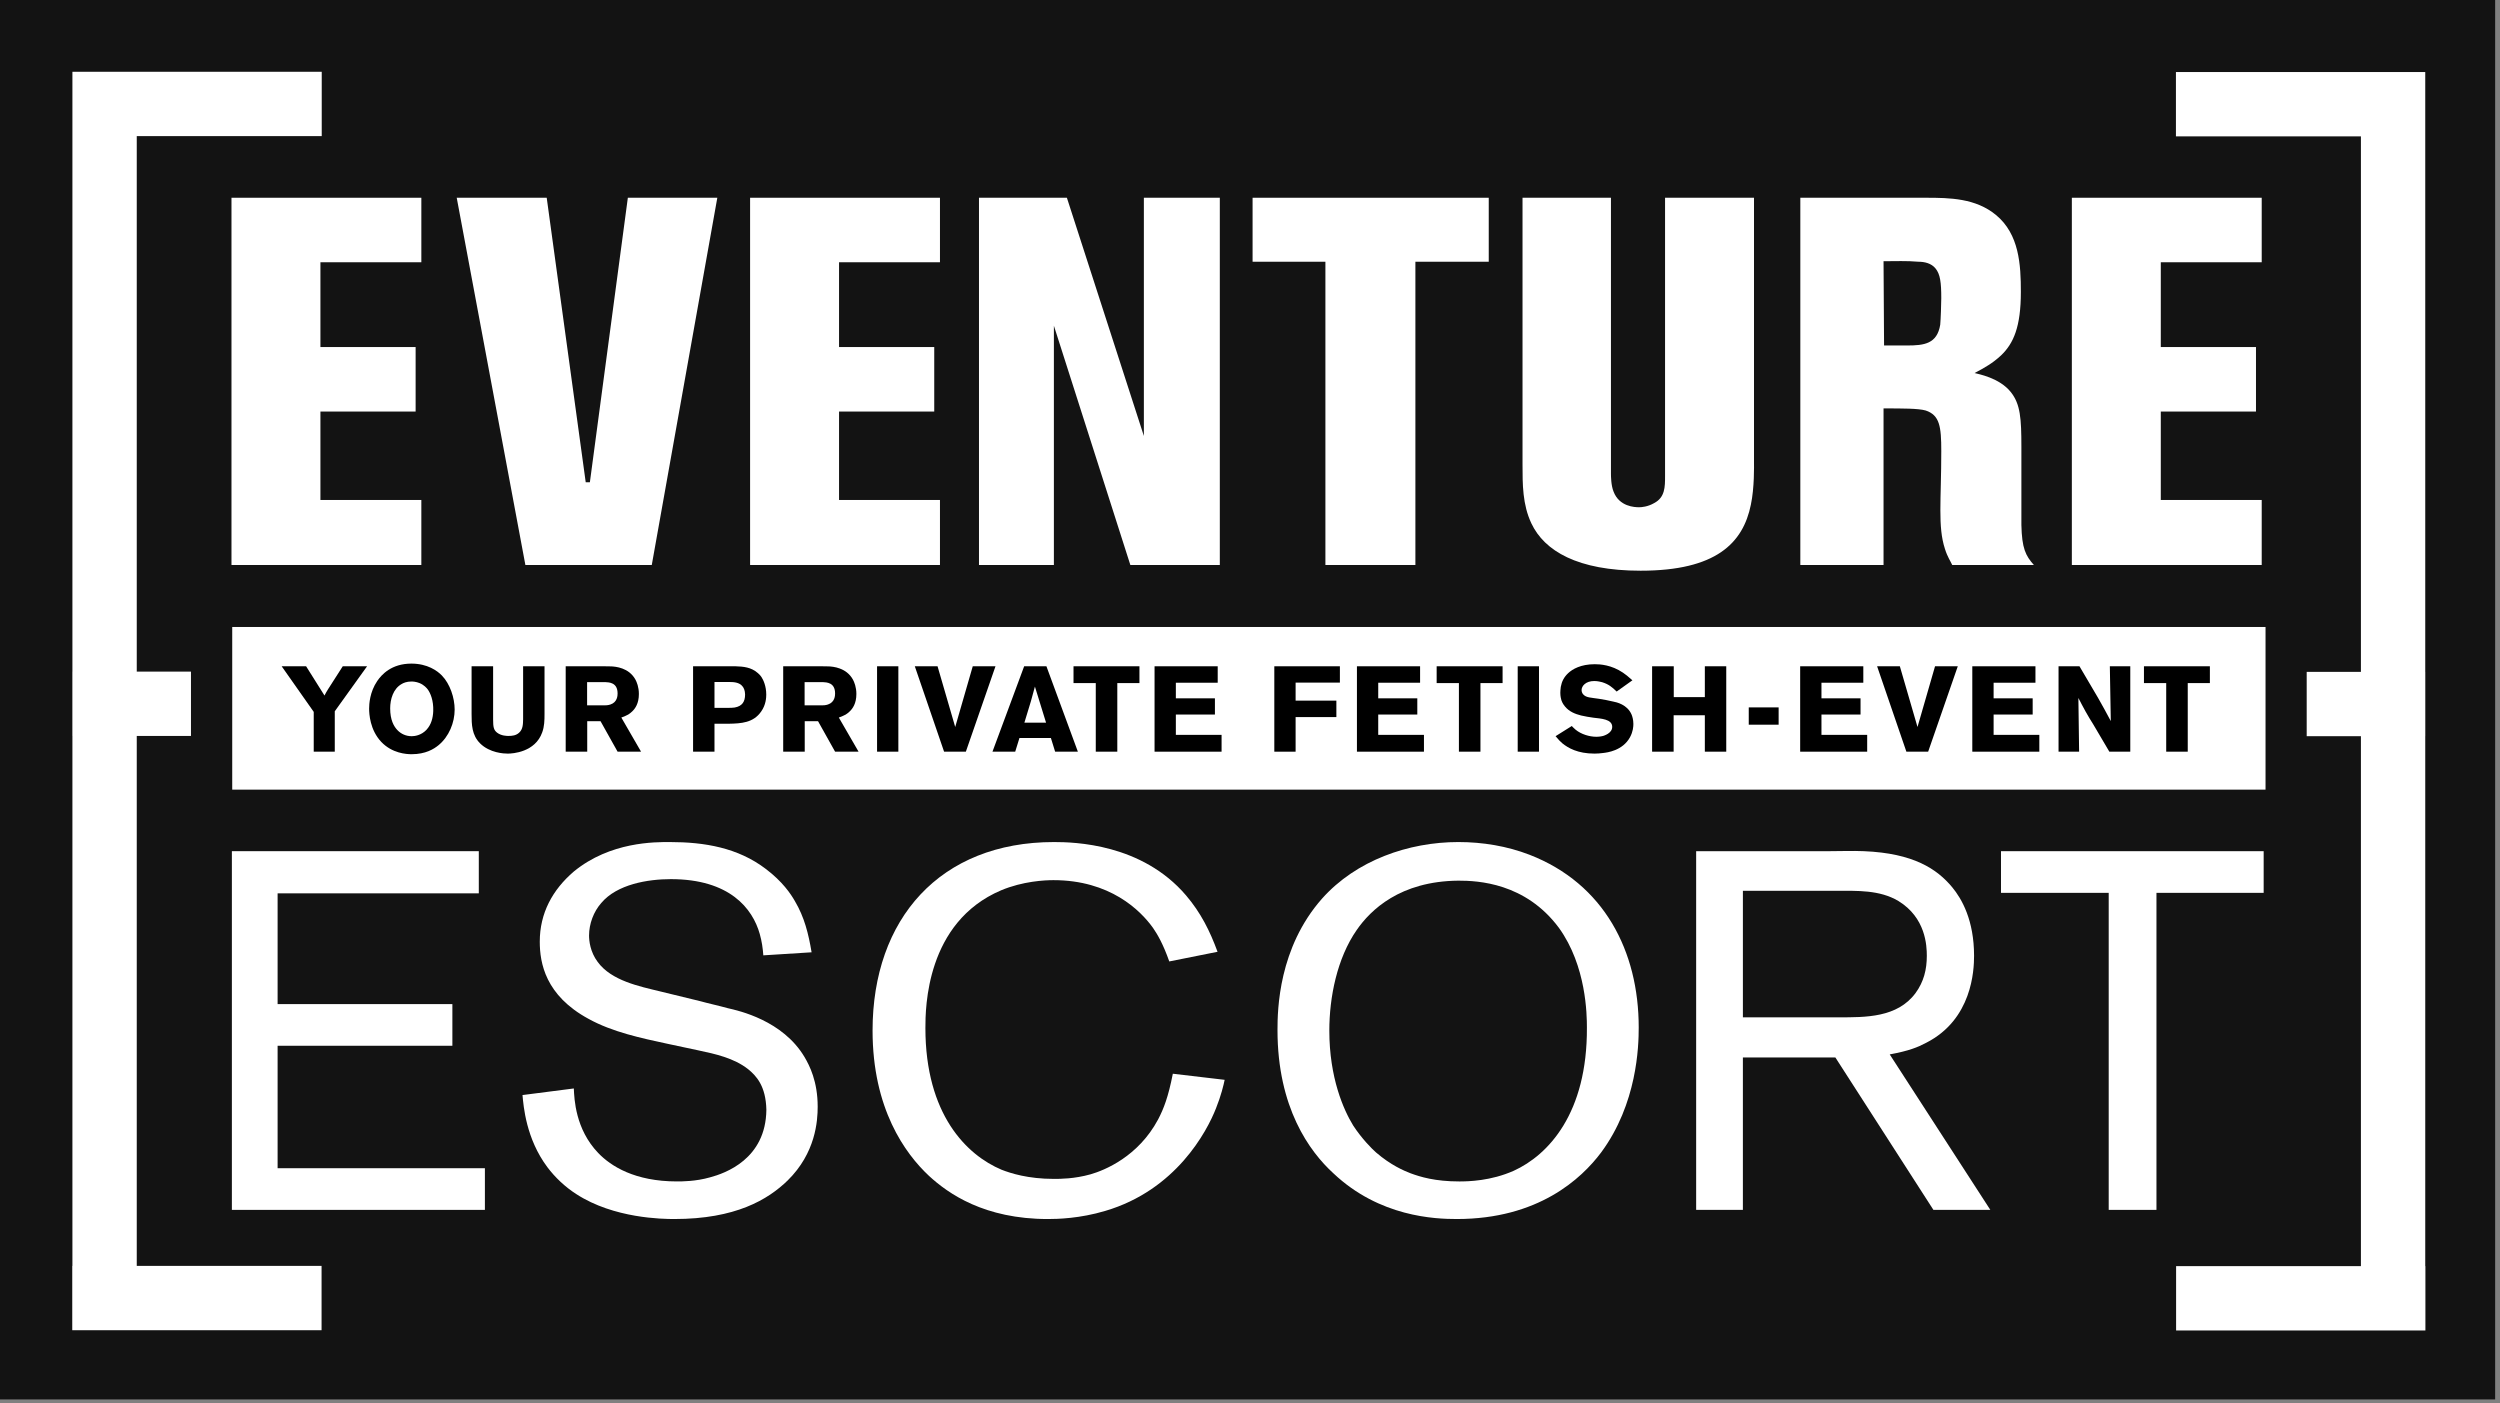
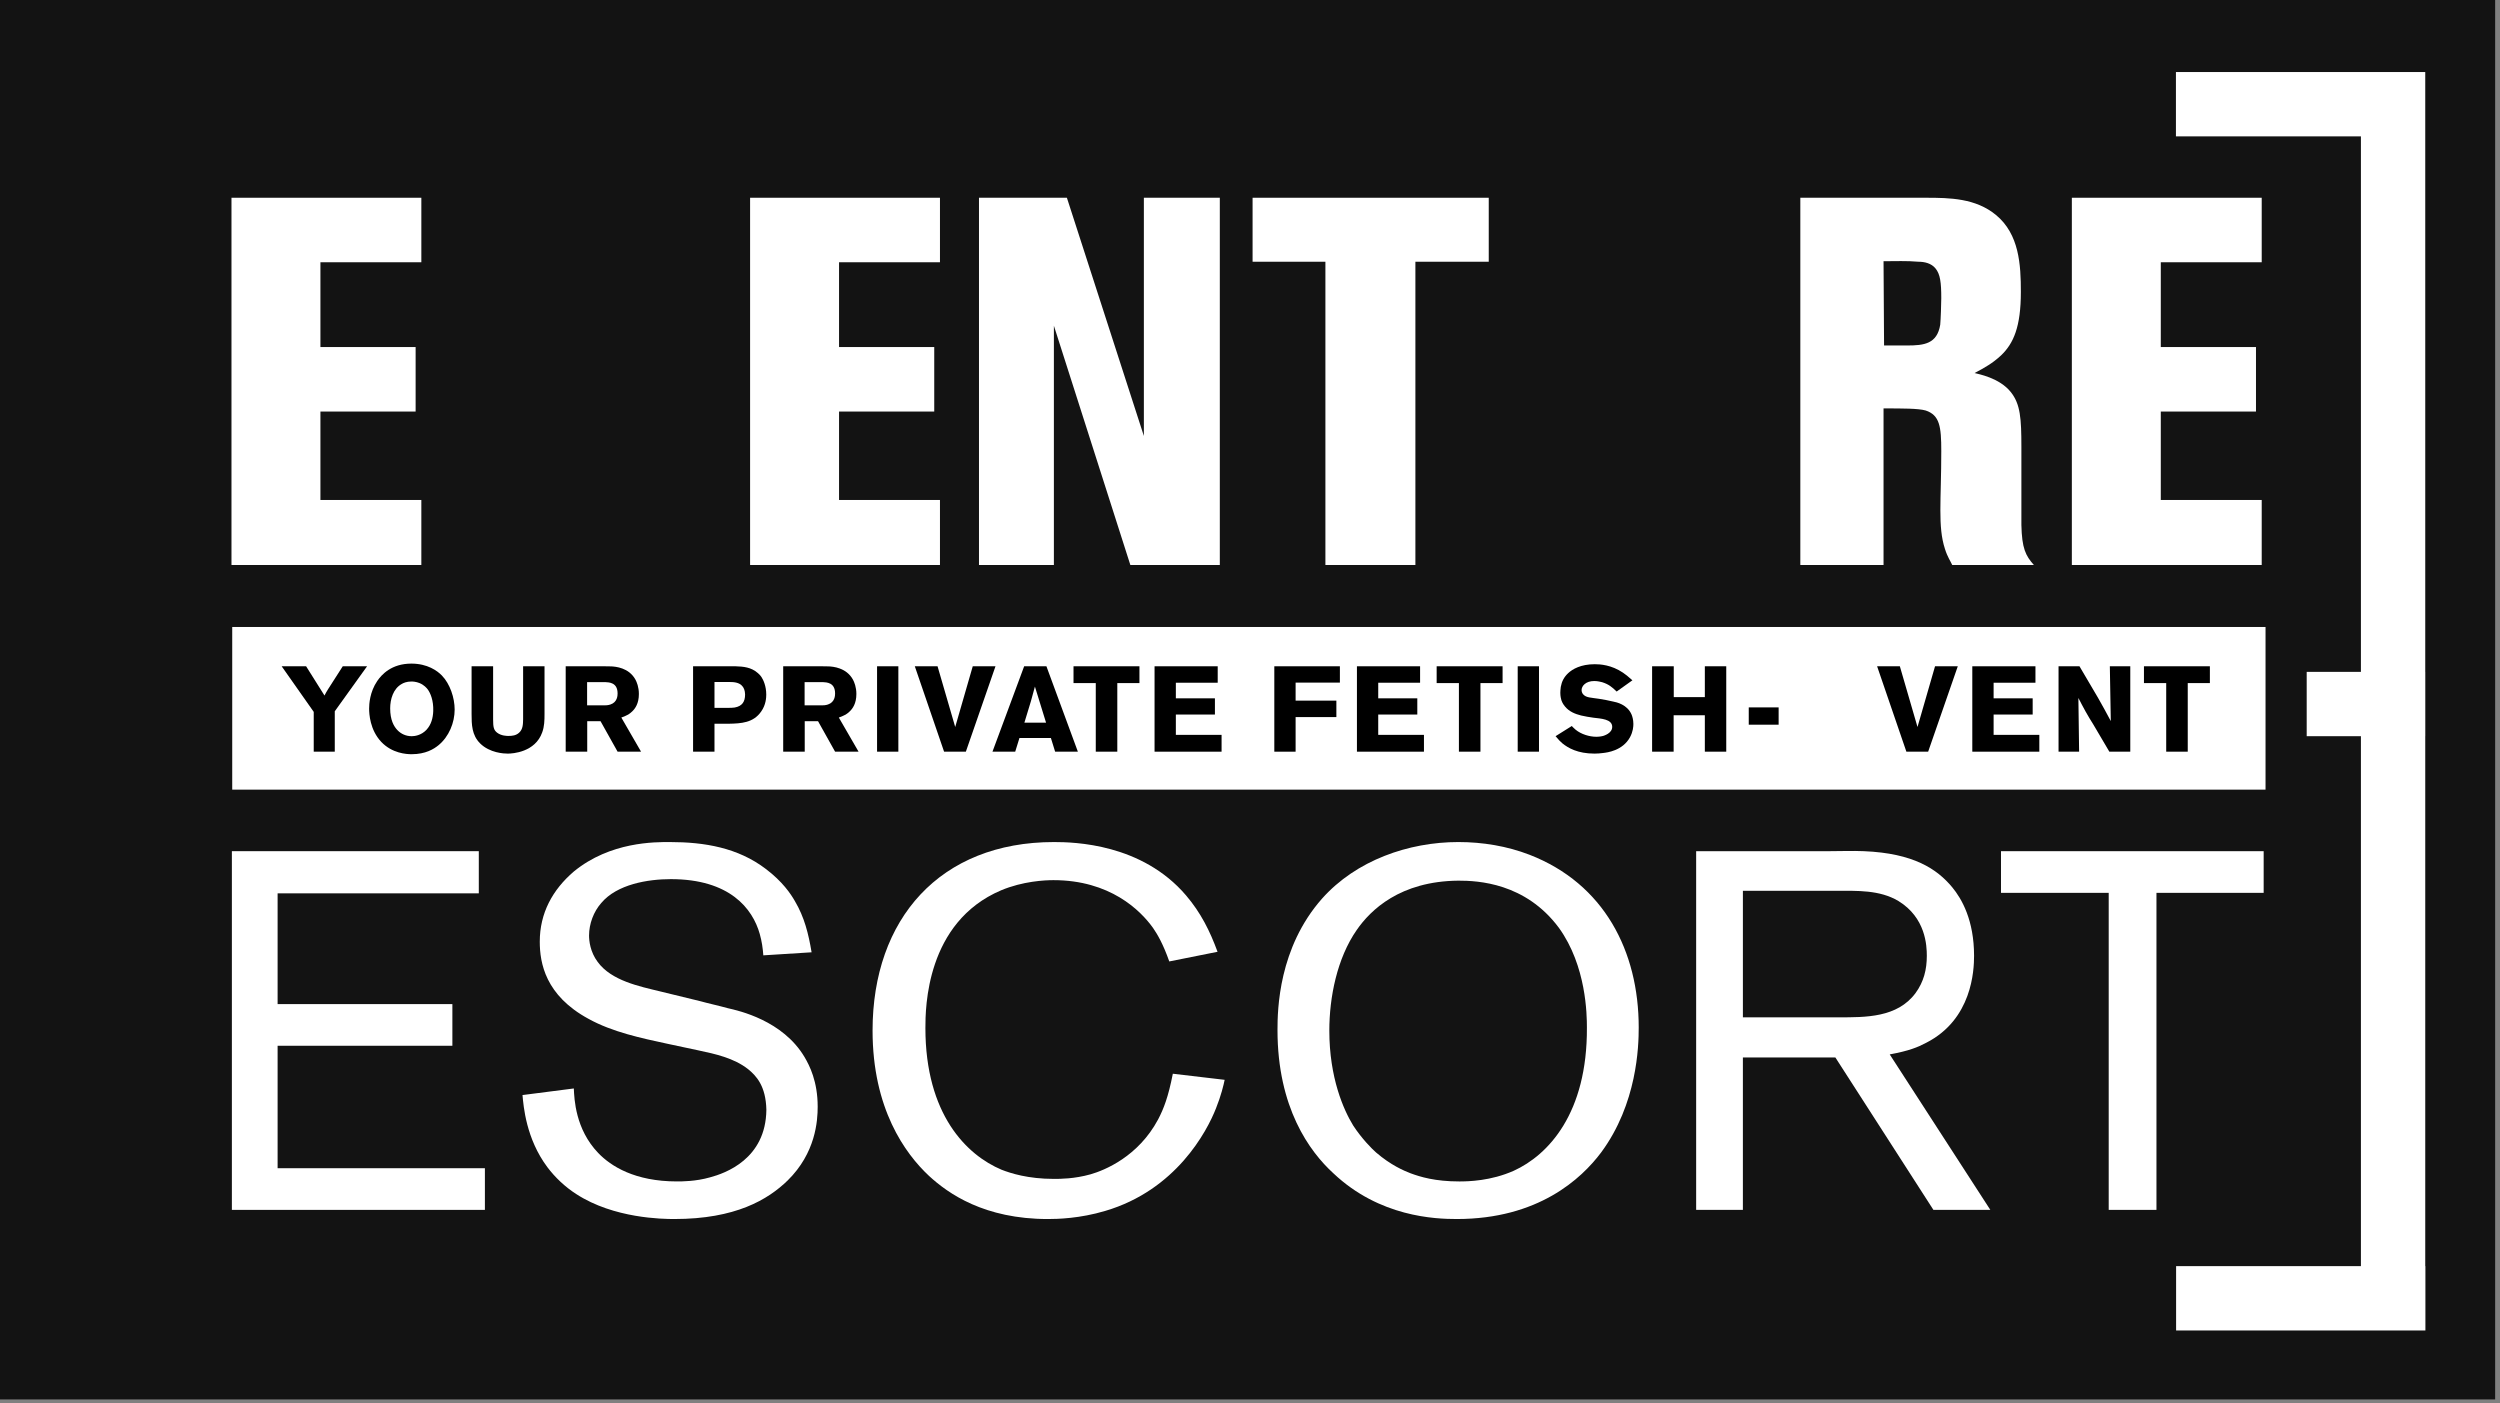
<svg xmlns="http://www.w3.org/2000/svg" width="100%" height="100%" viewBox="0 0 310 174" version="1.1" xml:space="preserve" style="fill-rule:evenodd;clip-rule:evenodd;stroke-linejoin:round;stroke-miterlimit:2;">
  <rect x="0" y="0" width="310" height="174" fill="#808080" stroke="none" />
  <g>
    <g>
      <g id="Ebene_1">
        <rect x="0" y="0" width="309.398" height="173.529" style="fill-opacity:0.85;" />
        <rect x="28.796" y="77.746" width="252.13" height="20.169" style="fill:white;" />
        <g>
          <path d="M34.423,144.859L60.127,144.859L60.127,150.025L28.753,150.025L28.753,105.546L59.371,105.546L59.371,110.775L34.423,110.775L34.423,124.509L56.095,124.509L56.095,129.674L34.423,129.674L34.423,144.859Z" style="fill:white;fill-rule:nonzero;" />
          <path d="M94.652,118.463C94.589,117.58 94.463,116.699 94.211,115.817C93.329,112.667 90.494,109.013 83.186,109.013C80.351,109.013 76.508,109.643 74.555,111.974C73.61,113.045 73.043,114.557 73.043,116.006C73.043,116.636 73.169,118.022 74.114,119.281C75.815,121.612 79.28,122.305 81.863,122.935L86.777,124.132C87.911,124.446 89.108,124.698 90.242,125.014C91.628,125.329 97.046,126.526 99.755,131.062C100.385,132.132 101.393,134.085 101.393,137.236C101.393,139 101.141,142.968 97.676,146.371C95.219,148.766 91.187,151.159 83.627,151.159C82.178,151.159 76.13,151.096 71.468,148.072C70.082,147.19 68.822,145.993 67.877,144.733C65.231,141.205 64.916,137.173 64.79,135.787L71.153,134.969C71.216,136.291 71.342,140.008 74.177,142.969C75.752,144.608 78.713,146.498 83.942,146.498C84.572,146.498 86.273,146.498 88.037,145.993C89.927,145.489 94.967,143.725 95.03,137.614C94.967,134.653 93.77,133.393 92.762,132.574C90.998,131.188 88.667,130.684 86.588,130.244L82.745,129.424C79.532,128.732 75.941,127.976 72.98,126.338C67.625,123.44 66.932,119.408 66.932,116.762C66.932,113.234 68.507,110.336 71.153,108.068C75.689,104.351 81.233,104.415 83.06,104.415C87.344,104.415 91.502,105.107 94.967,107.753C97.046,109.329 98.054,110.841 98.558,111.723C99.755,113.739 100.259,115.818 100.637,118.085L94.652,118.463Z" style="fill:white;fill-rule:nonzero;" />
          <path d="M144.99,119.219C144.234,117.076 143.541,115.879 142.974,115.061C141.399,112.856 137.619,109.139 130.626,109.139C129.555,109.139 126.846,109.265 124.137,110.399C114.813,114.368 114.75,125.015 114.75,127.472C114.75,138.182 119.853,143.221 124.2,145.049C125.334,145.489 127.476,146.183 130.689,146.183C131.445,146.183 133.209,146.183 135.225,145.616C136.989,145.112 141.147,143.411 143.604,138.812C144.297,137.489 144.864,136.04 145.431,133.142L151.857,133.898C151.731,134.528 151.416,135.851 150.786,137.426C149.652,140.323 145.809,147.569 137.052,150.152C133.902,151.096 131.13,151.16 129.933,151.16C122.058,151.16 117.585,148.011 115.191,145.806C112.23,143.034 108.198,137.49 108.198,127.788C108.198,113.928 116.577,104.415 130.689,104.415C133.209,104.415 141.588,104.603 147.069,111.029C148.896,113.171 150.03,115.439 150.975,118.022L144.99,119.219Z" style="fill:white;fill-rule:nonzero;" />
          <path d="M198.54,142.906C196.083,146.182 190.728,151.159 180.648,151.159C177.939,151.159 171.073,150.907 165.339,145.489C162.378,142.78 158.409,137.362 158.409,127.723C158.409,125.202 158.535,117.517 163.953,111.406C168.174,106.681 174.662,104.414 180.837,104.414C183.861,104.414 186.885,104.918 189.656,105.988C198.918,109.58 203.201,117.959 203.201,127.408C203.202,129.739 203.014,136.858 198.54,142.906ZM193.312,115.061C189.154,109.454 183.232,109.202 180.838,109.202C173.593,109.265 169.939,112.856 168.237,115.313C165.78,118.84 164.836,123.692 164.836,127.788C164.836,133.646 166.6,137.615 167.797,139.568C168.868,141.206 170.128,142.465 170.632,142.907C172.458,144.482 174.097,145.175 174.915,145.49C176.112,145.93 177.939,146.499 180.964,146.499C182.098,146.499 184.87,146.436 187.704,145.175C191.989,143.222 196.839,138.057 196.776,127.409C196.776,125.834 196.714,119.785 193.312,115.061Z" style="fill:white;fill-rule:nonzero;" />
          <path d="M216.118,150.025L210.323,150.025L210.323,105.546L226.891,105.546C228.278,105.546 229.726,105.484 231.112,105.546C237.286,105.799 240.184,107.751 242.075,110.02C243.272,111.469 244.784,114.115 244.784,118.525C244.784,120.352 244.532,126.4 238.862,129.298C237.79,129.864 236.719,130.306 234.325,130.747L246.8,150.024L239.743,150.024L227.585,131.124L216.118,131.124L216.118,150.025ZM227.962,126.148C231.302,126.148 235.271,126.21 237.538,123.125C238.546,121.738 238.925,120.227 238.925,118.525C238.925,117.265 238.798,113.8 235.397,111.721C233.066,110.335 230.294,110.46 227.648,110.46L216.119,110.46L216.119,126.148L227.962,126.148Z" style="fill:white;fill-rule:nonzero;" />
          <path d="M267.401,150.025L261.479,150.025L261.479,110.713L248.124,110.713L248.124,105.547L280.694,105.547L280.694,110.713L267.401,110.713L267.401,150.025Z" style="fill:white;fill-rule:nonzero;" />
        </g>
        <g>
          <path d="M52.247,32.52L39.733,32.52L39.733,43.034L51.537,43.034L51.537,51.032L39.733,51.032L39.733,61.997L52.246,61.997L52.246,70.059L28.704,70.059L28.704,24.521L52.247,24.521L52.247,32.52Z" style="fill:white;fill-rule:nonzero;" />
-           <path d="M72.629,59.803L73.145,59.803L77.853,24.521L88.947,24.521L80.82,70.059L65.147,70.059L56.633,24.521L67.792,24.521L72.629,59.803Z" style="fill:white;fill-rule:nonzero;" />
          <path d="M116.555,32.52L104.042,32.52L104.042,43.034L115.846,43.034L115.846,51.032L104.042,51.032L104.042,61.997L116.555,61.997L116.555,70.059L93.012,70.059L93.012,24.521L116.555,24.521L116.555,32.52Z" style="fill:white;fill-rule:nonzero;" />
          <path d="M151.257,24.521L151.257,70.059L140.163,70.059L130.682,40.389L130.682,70.059L121.394,70.059L121.394,24.521L132.294,24.521L141.84,54.063L141.84,24.521L151.257,24.521Z" style="fill:white;fill-rule:nonzero;" />
          <path d="M184.604,24.521L184.604,32.455L175.509,32.455L175.509,70.059L164.351,70.059L164.351,32.455L155.32,32.455L155.32,24.521L184.604,24.521Z" style="fill:white;fill-rule:nonzero;" />
-           <path d="M199.76,58.836C199.76,58.965 199.76,60.19 200.083,60.964C200.792,62.835 202.728,62.899 203.243,62.899C203.565,62.899 204.339,62.835 205.113,62.383C206.467,61.674 206.467,60.383 206.467,59.029L206.467,24.521L217.496,24.521L217.496,57.288C217.496,57.739 217.56,60.448 217.109,62.577C216.142,67.35 212.788,70.768 203.435,70.768C195.63,70.768 191.502,68.317 189.89,64.898C188.793,62.576 188.793,60.061 188.793,57.609L188.793,24.521L199.758,24.521L199.758,58.836L199.76,58.836Z" style="fill:white;fill-rule:nonzero;" />
          <path d="M238.783,24.521C241.815,24.521 244.975,24.585 247.491,26.649C250.393,29.036 250.587,32.841 250.587,36.195C250.587,40.516 249.685,42.58 248.136,44.064C247.105,45.031 246.072,45.612 244.847,46.257C245.298,46.386 247.943,46.838 249.362,48.644C250.523,50.127 250.652,51.869 250.652,55.416L250.652,65.091C250.716,67.994 251.168,68.897 252.201,70.058L242.074,70.058C241.881,69.606 241.493,69.091 241.171,68.058C240.268,65.285 240.719,62.059 240.719,55.932C240.719,52.9 240.526,51.481 238.784,50.901C237.881,50.643 235.946,50.643 233.559,50.643L233.559,70.058L223.24,70.058L223.24,24.521L238.783,24.521ZM233.624,42.84L236.462,42.84C238.59,42.84 240.202,42.646 240.589,40.26C240.653,39.551 240.718,37.615 240.718,36.97C240.718,35.035 240.589,34.003 240.009,33.293C239.493,32.648 238.655,32.455 237.88,32.455C236.462,32.326 235.042,32.391 233.559,32.391L233.624,42.84Z" style="fill:white;fill-rule:nonzero;" />
          <path d="M280.452,32.52L267.938,32.52L267.938,43.034L279.742,43.034L279.742,51.032L267.938,51.032L267.938,61.997L280.452,61.997L280.452,70.059L256.909,70.059L256.909,24.521L280.452,24.521L280.452,32.52Z" style="fill:white;fill-rule:nonzero;" />
        </g>
-         <path d="M39.894,16.878L39.894,8.901L8.98,8.901L8.98,83.28L8.974,83.28L8.974,91.257L8.98,91.257L8.98,156.97L8.96,156.97L8.96,164.947L39.874,164.947L39.874,156.97L16.957,156.97L16.957,91.257L23.68,91.257L23.68,83.28L16.957,83.28L16.957,16.878L39.894,16.878Z" style="fill:white;fill-rule:nonzero;" />
        <path d="M300.731,157.001L300.731,91.288L300.737,91.288L300.737,83.312L300.731,83.312L300.731,8.933L269.816,8.933L269.816,16.91L292.754,16.91L292.754,83.312L286.03,83.312L286.03,91.288L292.754,91.288L292.754,157.001L269.837,157.001L269.837,164.979L300.751,164.979L300.751,157.001L300.731,157.001Z" style="fill:white;fill-rule:nonzero;" />
        <g>
          <path d="M37.957,82.618L40.237,86.248C40.372,85.978 40.522,85.708 40.687,85.453L42.502,82.618L45.517,82.618L41.512,88.198L41.512,93.209L38.902,93.209L38.902,88.273L34.927,82.618L37.957,82.618Z" style="fill-rule:nonzero;" />
          <path d="M51.037,93.522C50.392,93.522 48.637,93.417 47.287,92.006C45.862,90.506 45.772,88.497 45.772,87.867C45.772,87.312 45.847,85.812 46.777,84.447C47.317,83.652 48.547,82.287 51.007,82.287C53.017,82.287 54.232,83.187 54.787,83.757C55.807,84.807 56.377,86.532 56.377,87.987C56.377,89.607 55.672,91.347 54.367,92.413C53.797,92.878 52.777,93.522 51.037,93.522ZM53.047,85.498C52.912,85.318 52.597,84.943 52.027,84.703C51.577,84.523 51.187,84.508 51.007,84.508C50.422,84.508 50.017,84.688 49.822,84.808C48.757,85.393 48.382,86.713 48.382,87.838C48.382,89.278 48.832,90.058 49.267,90.523C49.732,91.018 50.362,91.289 51.052,91.289C51.397,91.289 52.222,91.198 52.882,90.494C53.482,89.848 53.692,89.008 53.722,88.168C53.767,86.833 53.362,85.933 53.047,85.498Z" style="fill-rule:nonzero;" />
          <path d="M67.521,88.527C67.521,89.307 67.506,90.072 67.236,90.807C66.366,93.282 63.561,93.448 62.961,93.448C62.496,93.448 60.726,93.372 59.526,92.173C58.506,91.152 58.476,89.848 58.476,88.527L58.476,82.617L61.146,82.617L61.146,89.217C61.146,90.163 61.221,90.522 61.641,90.852C62.166,91.256 62.871,91.256 63.051,91.256C63.546,91.256 63.981,91.196 64.356,90.867C64.851,90.431 64.851,89.801 64.866,89.201L64.866,82.616L67.521,82.616L67.521,88.527Z" style="fill-rule:nonzero;" />
          <path d="M74.916,82.618C75.216,82.618 75.516,82.618 75.816,82.633C76.296,82.663 77.976,82.768 78.801,84.283C78.951,84.568 79.221,85.183 79.221,86.053C79.221,87.238 78.756,87.868 78.396,88.213C78.246,88.363 78.066,88.498 77.901,88.603C77.706,88.708 77.481,88.813 77.046,88.978L79.491,93.208L76.581,93.208L74.466,89.427L72.816,89.427L72.816,93.208L70.146,93.208L70.146,82.618L74.916,82.618ZM72.801,87.462L74.991,87.462C75.096,87.462 75.396,87.462 75.696,87.357C76.551,87.072 76.581,86.262 76.581,85.992C76.581,84.612 75.516,84.612 75.051,84.582L72.801,84.582L72.801,87.462Z" style="fill-rule:nonzero;" />
          <path d="M91.191,82.618C92.196,82.648 93.141,82.738 93.951,83.443C94.056,83.533 94.251,83.698 94.431,83.968C94.656,84.313 95.016,85.078 95.016,86.128C95.016,86.473 94.986,87.388 94.386,88.228C93.411,89.638 91.896,89.713 90.366,89.743L88.596,89.743L88.596,93.208L85.941,93.208L85.941,82.618L91.191,82.618ZM88.596,87.777L90.201,87.777C90.666,87.777 90.861,87.762 91.101,87.732C92.031,87.567 92.391,87.012 92.391,86.112C92.376,85.602 92.241,85.347 92.106,85.152C91.686,84.567 90.921,84.567 90.291,84.567L88.596,84.567L88.596,87.777Z" style="fill-rule:nonzero;" />
          <path d="M101.886,82.618C102.186,82.618 102.486,82.618 102.786,82.633C103.266,82.663 104.946,82.768 105.771,84.283C105.921,84.568 106.191,85.183 106.191,86.053C106.191,87.238 105.726,87.868 105.366,88.213C105.216,88.363 105.036,88.498 104.871,88.603C104.676,88.708 104.451,88.813 104.016,88.978L106.461,93.208L103.551,93.208L101.436,89.427L99.786,89.427L99.786,93.208L97.116,93.208L97.116,82.618L101.886,82.618ZM99.771,87.462L101.961,87.462C102.066,87.462 102.366,87.462 102.666,87.357C103.521,87.072 103.551,86.262 103.551,85.992C103.551,84.612 102.486,84.612 102.021,84.582L99.771,84.582L99.771,87.462Z" style="fill-rule:nonzero;" />
          <rect x="108.756" y="82.618" width="2.64" height="10.59" style="fill-rule:nonzero;" />
          <path d="M123.441,82.618L119.766,93.208L117.066,93.208L113.436,82.618L116.256,82.618L118.446,90.148L120.621,82.618L123.441,82.618Z" style="fill-rule:nonzero;" />
          <path d="M133.656,93.208L130.836,93.208L130.311,91.513L126.411,91.513L125.886,93.208L123.066,93.208L126.996,82.618L129.756,82.618L133.656,93.208ZM129.71,89.607L128.33,85.137C128.165,85.767 128,86.382 127.82,86.997C127.565,87.867 127.295,88.737 127.025,89.607L129.71,89.607Z" style="fill-rule:nonzero;" />
          <path d="M141.291,82.618L141.291,84.703L138.546,84.703L138.546,93.208L135.876,93.208L135.876,84.703L133.116,84.703L133.116,82.618L141.291,82.618Z" style="fill-rule:nonzero;" />
          <path d="M150.995,82.618L150.995,84.658L145.805,84.658L145.805,86.593L150.65,86.593L150.65,88.603L145.805,88.603L145.805,91.123L151.475,91.123L151.475,93.209L143.165,93.209L143.165,82.619L150.995,82.619L150.995,82.618Z" style="fill-rule:nonzero;" />
          <path d="M166.146,84.643L160.655,84.643L160.655,86.878L165.71,86.878L165.71,88.918L160.655,88.918L160.655,93.209L158.015,93.209L158.015,82.619L166.146,82.619L166.146,84.643Z" style="fill-rule:nonzero;" />
          <path d="M176.091,82.618L176.091,84.658L170.901,84.658L170.901,86.593L175.746,86.593L175.746,88.603L170.9,88.603L170.9,91.123L176.57,91.123L176.57,93.209L168.26,93.209L168.26,82.619L176.091,82.619L176.091,82.618Z" style="fill-rule:nonzero;" />
          <path d="M186.32,82.618L186.32,84.703L183.575,84.703L183.575,93.208L180.905,93.208L180.905,84.703L178.145,84.703L178.145,82.618L186.32,82.618Z" style="fill-rule:nonzero;" />
          <rect x="188.195" y="82.618" width="2.64" height="10.59" style="fill-rule:nonzero;" />
          <path d="M200.466,85.752C199.88,85.182 199.476,84.852 198.681,84.597C198.546,84.567 198.141,84.447 197.691,84.447C196.611,84.447 196.116,85.077 196.116,85.572C196.116,85.857 196.265,86.052 196.342,86.127C196.701,86.517 197.287,86.502 198.277,86.652C198.878,86.742 199.462,86.862 200.048,86.997C200.423,87.072 201.788,87.342 202.327,88.632C202.402,88.827 202.538,89.232 202.538,89.772C202.538,90.072 202.507,90.702 202.117,91.422C201.202,93.086 199.298,93.312 198.788,93.371C198.442,93.416 198.083,93.447 197.722,93.447C195.622,93.447 194.438,92.742 193.733,92.172C193.448,91.932 193.313,91.781 192.892,91.287L194.903,90.026C194.948,90.071 195.158,90.311 195.368,90.476C196.058,91.046 197.078,91.361 197.963,91.361C198.084,91.361 198.443,91.346 198.789,91.256C198.863,91.227 199.914,90.942 199.914,90.131C199.914,89.157 198.504,89.111 197.559,88.992C197.064,88.917 196.553,88.842 196.059,88.722C195.293,88.527 194.588,88.242 194.064,87.612C193.96,87.492 193.749,87.222 193.614,86.832C193.569,86.682 193.479,86.337 193.479,85.902C193.479,85.812 193.494,85.467 193.539,85.167C193.659,84.492 193.944,83.952 194.454,83.472C194.979,82.977 196.015,82.362 197.755,82.362C198.4,82.362 199.81,82.437 201.249,83.412C201.609,83.652 201.819,83.832 202.419,84.357L200.466,85.752Z" style="fill-rule:nonzero;" />
          <path d="M214.055,93.208L211.4,93.208L211.4,88.692L207.531,88.692L207.531,93.208L204.861,93.208L204.861,82.618L207.546,82.618L207.546,86.443L211.4,86.443L211.4,82.618L214.055,82.618L214.055,93.208Z" style="fill-rule:nonzero;" />
          <rect x="216.845" y="87.717" width="3.705" height="2.145" style="fill-rule:nonzero;" />
-           <path d="M231.051,82.618L231.051,84.658L225.861,84.658L225.861,86.593L230.707,86.593L230.707,88.603L225.861,88.603L225.861,91.123L231.531,91.123L231.531,93.209L223.221,93.209L223.221,82.619L231.051,82.619L231.051,82.618Z" style="fill-rule:nonzero;" />
          <path d="M242.766,82.618L239.091,93.208L236.391,93.208L232.761,82.618L235.581,82.618L237.77,90.148L239.945,82.618L242.766,82.618Z" style="fill-rule:nonzero;" />
          <path d="M252.396,82.618L252.396,84.658L247.207,84.658L247.207,86.593L252.051,86.593L252.051,88.603L247.207,88.603L247.207,91.123L252.877,91.123L252.877,93.209L244.566,93.209L244.566,82.619L252.396,82.619L252.396,82.618Z" style="fill-rule:nonzero;" />
          <path d="M257.854,82.618L260.149,86.518C260.69,87.478 261.229,88.438 261.739,89.413L261.62,82.618L264.155,82.618L264.155,93.208L261.559,93.208L259.58,89.848C259.25,89.323 258.92,88.783 258.62,88.243C258.305,87.688 258.02,87.118 257.72,86.548L257.81,93.209L255.26,93.209L255.26,82.619L257.854,82.619L257.854,82.618Z" style="fill-rule:nonzero;" />
          <path d="M274.025,82.618L274.025,84.703L271.28,84.703L271.28,93.208L268.61,93.208L268.61,84.703L265.85,84.703L265.85,82.618L274.025,82.618Z" style="fill-rule:nonzero;" />
        </g>
      </g>
    </g>
  </g>
</svg>